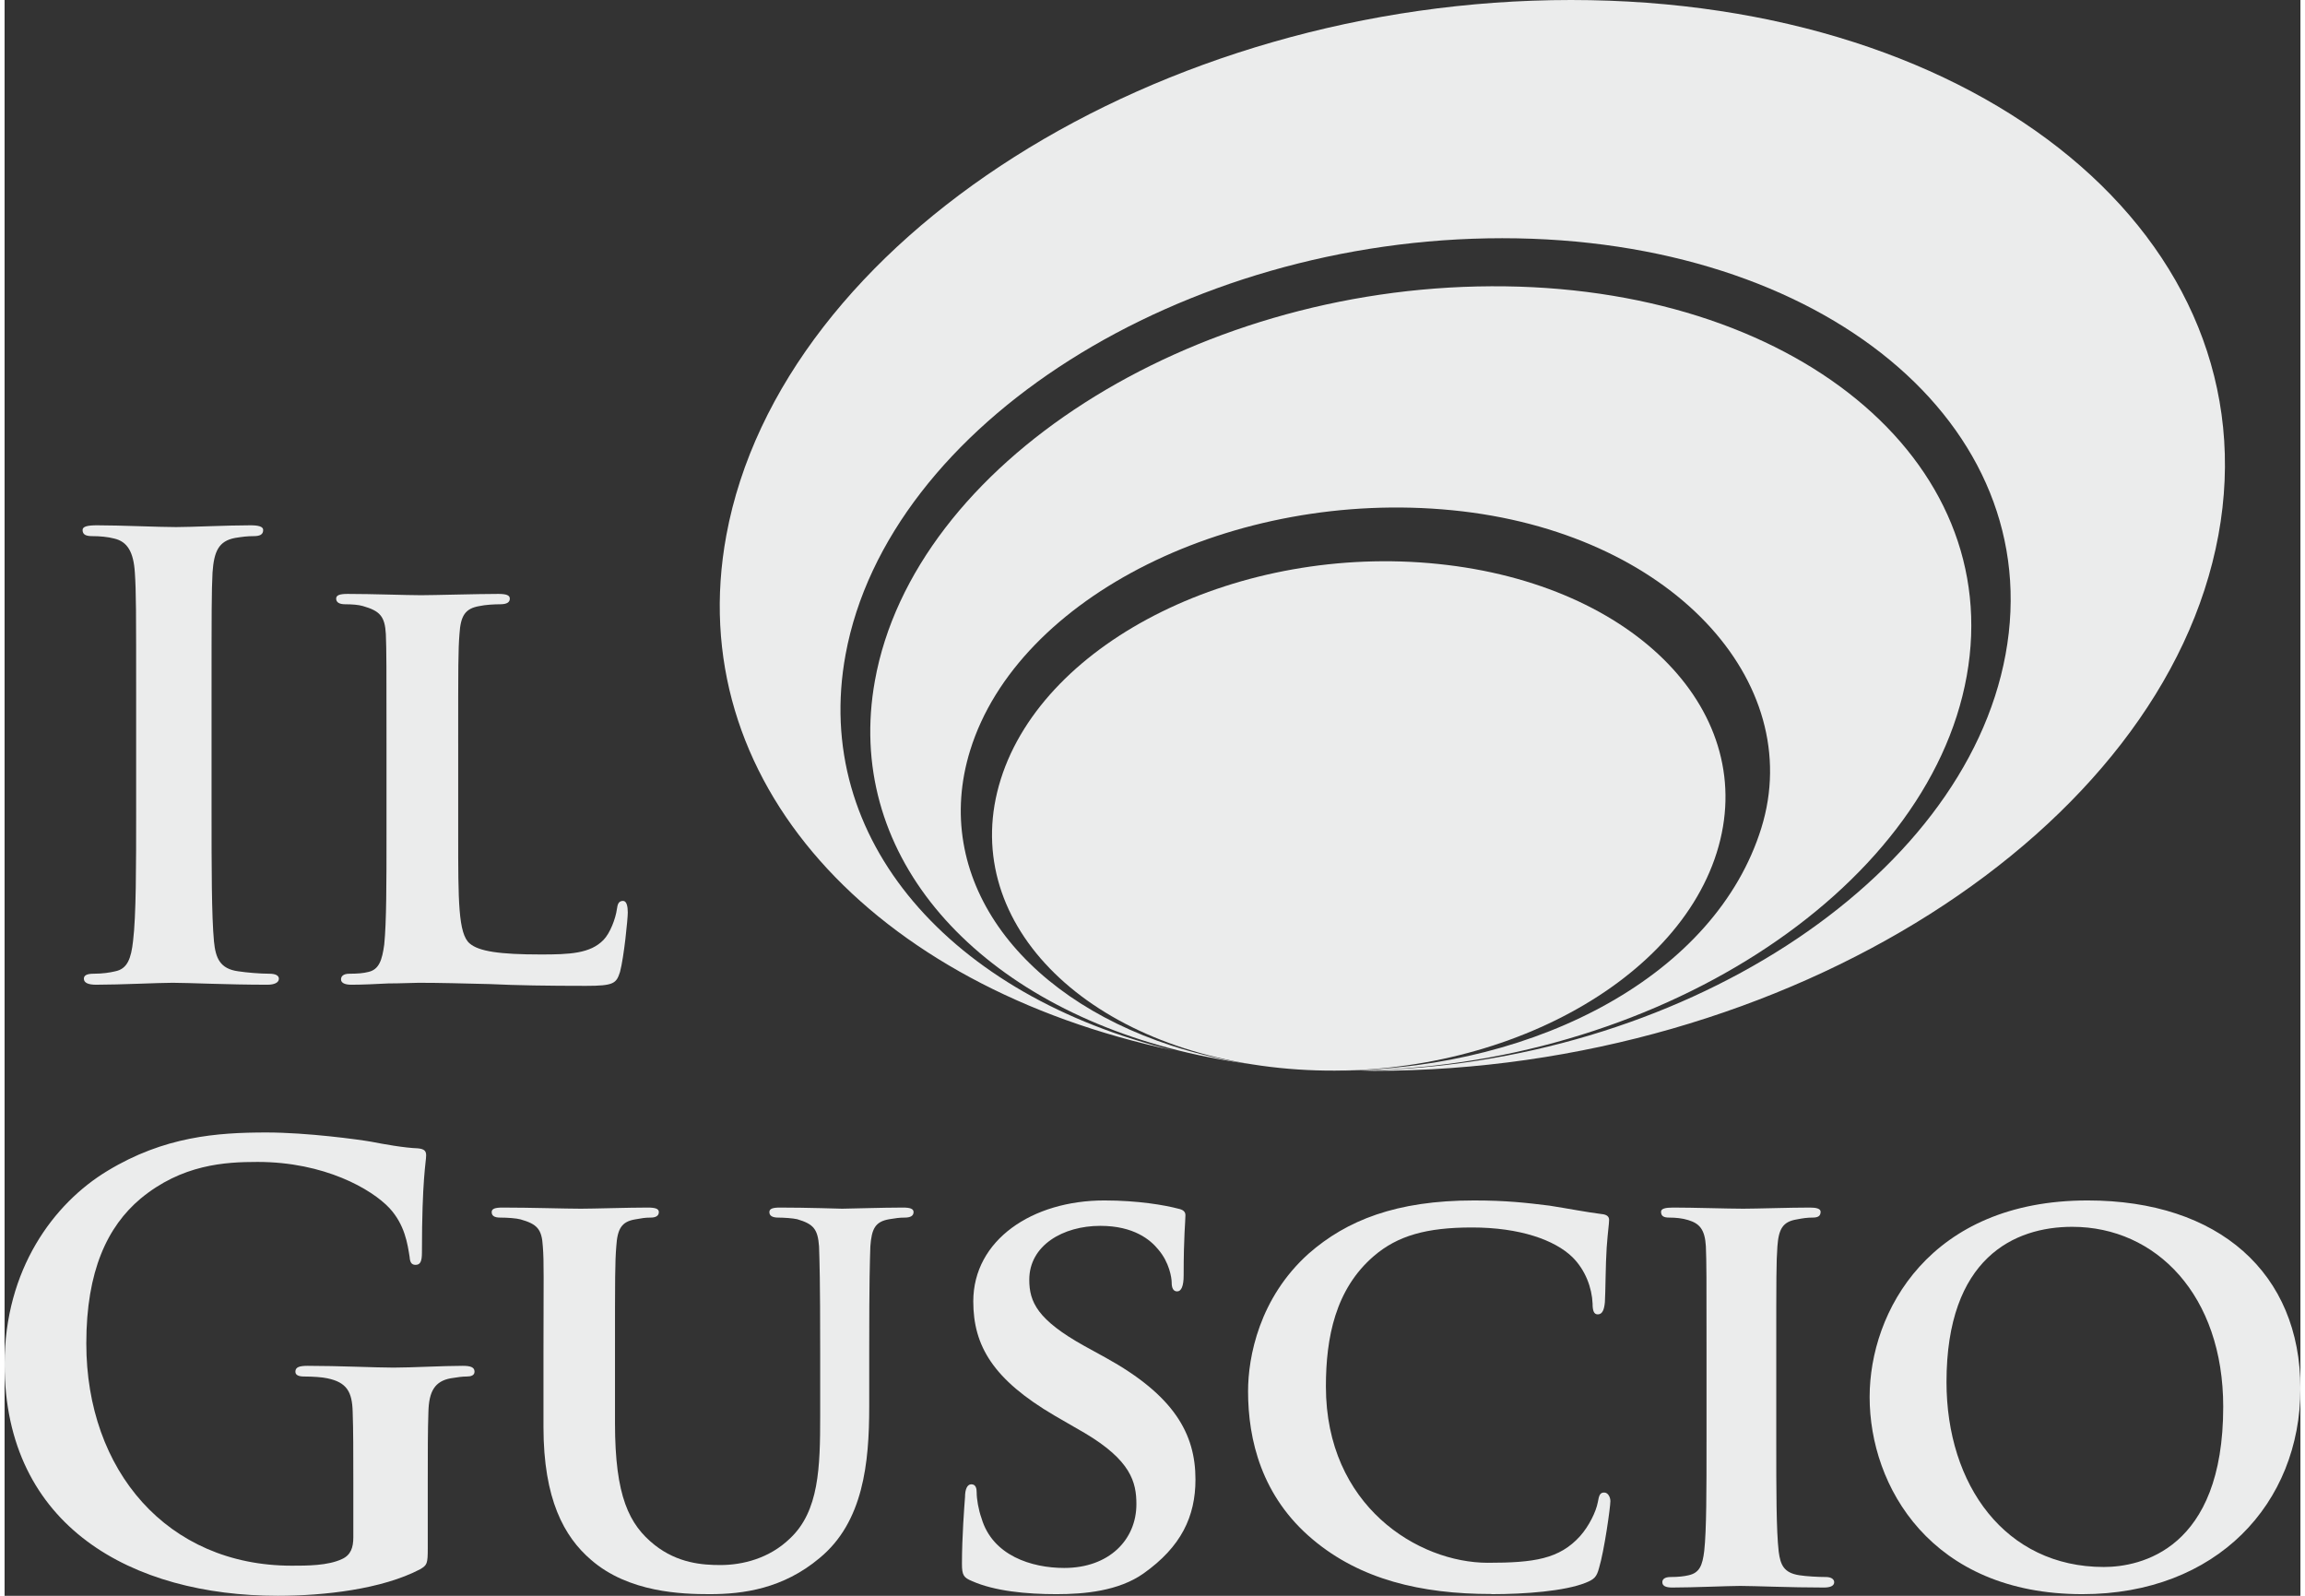
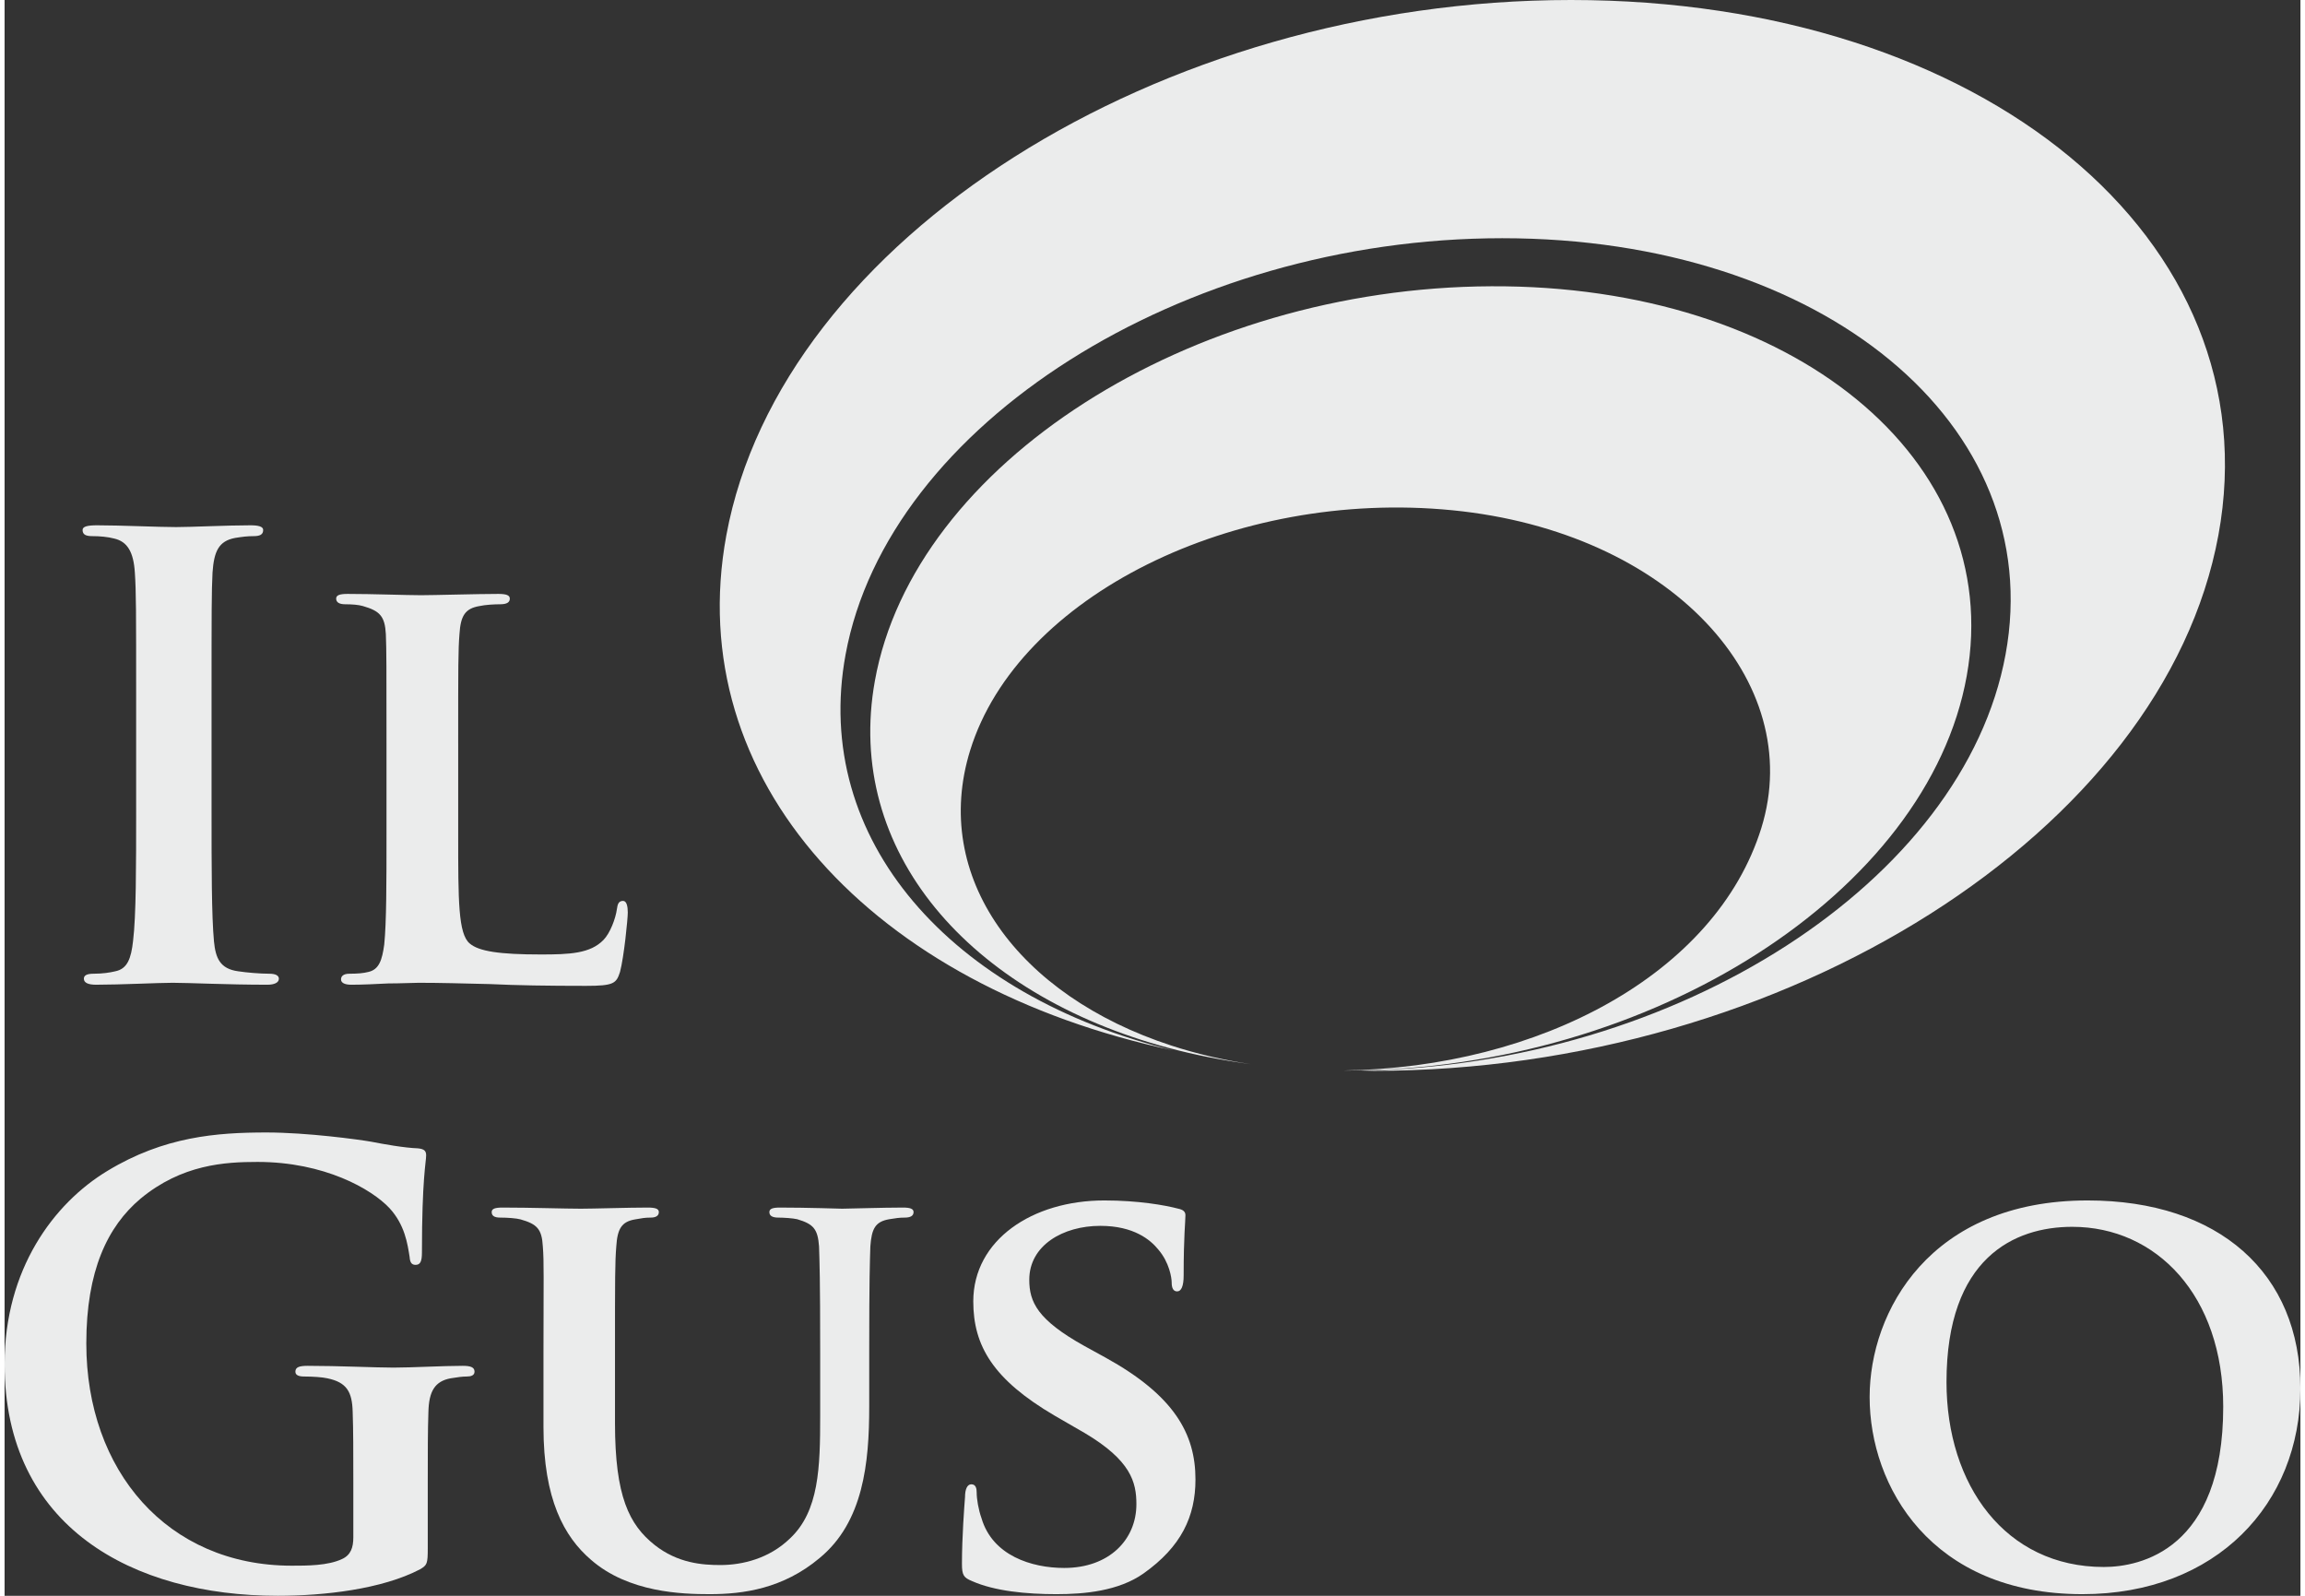
<svg xmlns="http://www.w3.org/2000/svg" xml:space="preserve" width="130px" height="90px" version="1.1" style="shape-rendering:geometricPrecision; text-rendering:geometricPrecision; image-rendering:optimizeQuality; fill-rule:evenodd; clip-rule:evenodd" viewBox="0 0 141.87 98.61">
  <rect x="0" y="0" width="141.87" height="98.61" fill="#333333" stroke="none" />
  <defs>
    <style type="text/css">  .fil1 {fill:#EBECEC} .fil0 {fill:#EBECEC;fill-rule:nonzero}  </style>
  </defs>
  <g id="Livello_x0020_1">
    <g id="_2699121076784">
      <g id="_1354725689488">
        <path class="fil0" d="M26.15 91.63c0,-1.82 0,-3.28 0.04,-4.38 0.03,-1.28 0.4,-1.9 1.38,-2.08 0.45,-0.07 0.7,-0.11 1,-0.11 0.25,0 0.47,-0.07 0.47,-0.3 0,-0.28 -0.26,-0.36 -0.73,-0.36 -1.2,0 -3.15,0.11 -4.28,0.11 -1.08,0 -3.39,-0.11 -5.3,-0.11 -0.51,0 -0.76,0.08 -0.76,0.36 0,0.23 0.23,0.3 0.55,0.3 0.51,0 1.12,0.04 1.42,0.11 1.21,0.25 1.54,0.84 1.57,2.08 0.04,1.1 0.04,2.49 0.04,4.32l0 3.43c0,0.62 -0.15,1.09 -0.7,1.34 -0.87,0.41 -2.15,0.41 -3.1,0.41 -7.7,0 -12.7,-5.88 -12.7,-13.73 0,-4.5 1.31,-7.23 3.35,-8.95 2.56,-2.12 5.22,-2.27 7.23,-2.27 4.14,0 7.05,1.68 8.15,2.85 0.95,1.03 1.12,2.2 1.25,3.03 0.02,0.29 0.1,0.48 0.36,0.48 0.29,0 0.4,-0.19 0.4,-0.76 0,-4.58 0.26,-5.6 0.26,-6 0,-0.26 -0.09,-0.4 -0.51,-0.44 -0.85,-0.03 -2.12,-0.26 -2.89,-0.41 -0.74,-0.13 -3.94,-0.57 -6.47,-0.57 -3.07,0 -6.32,0.25 -9.82,2.37 -3.33,2.01 -6.36,6.09 -6.36,11.94 0,10.08 7.93,14.32 16.88,14.32 2.85,0 6.43,-0.4 8.8,-1.64 0.43,-0.26 0.47,-0.33 0.47,-1.31l0 -4.03 0 0 0 0z" />
        <path class="fil0" d="M33.3 88.17c0,4.48 1.28,6.79 2.93,8.21 2.33,2.04 5.66,2.13 7.34,2.13 2.08,0 4.54,-0.34 6.79,-2.23 2.71,-2.23 3.07,-5.88 3.07,-9.35l0 -3.33c0,-4.71 0.04,-5.59 0.07,-6.58 0.08,-1.08 0.29,-1.53 1.17,-1.68 0.4,-0.06 0.59,-0.1 0.95,-0.1 0.36,0 0.55,-0.11 0.55,-0.34 0,-0.21 -0.22,-0.28 -0.66,-0.28 -1.23,0 -3.39,0.07 -3.76,0.07 -0.04,0 -2.2,-0.07 -3.83,-0.07 -0.45,0 -0.66,0.07 -0.66,0.28 0,0.23 0.19,0.34 0.55,0.34 0.36,0 0.91,0.04 1.17,0.1 1.02,0.3 1.27,0.62 1.35,1.68 0.03,0.99 0.07,1.87 0.07,6.58l0 3.9c0,3.18 -0.07,5.89 -1.87,7.57 -1.27,1.23 -2.92,1.64 -4.3,1.64 -1.1,0 -2.63,-0.11 -4.06,-1.24 -1.57,-1.25 -2.45,-2.99 -2.45,-7.53l0 -4.34c0,-4.71 0,-5.58 0.08,-6.58 0.07,-1.08 0.32,-1.53 1.17,-1.67 0.4,-0.07 0.59,-0.11 0.95,-0.11 0.32,0 0.51,-0.11 0.51,-0.34 0,-0.21 -0.22,-0.28 -0.7,-0.28 -1.17,0 -3.33,0.07 -4.12,0.07 -0.95,0 -3.11,-0.07 -4.83,-0.07 -0.47,0 -0.68,0.07 -0.68,0.28 0,0.23 0.17,0.34 0.53,0.34 0.45,0 1,0.04 1.25,0.11 1.02,0.29 1.32,0.59 1.38,1.67 0.08,1 0.04,1.87 0.04,6.58l0 4.57 0 0 0 0z" />
        <path class="fil0" d="M65 98.51c1.72,0 3.84,-0.19 5.38,-1.28 2.33,-1.65 3.21,-3.52 3.21,-5.81 0,-2.82 -1.32,-5.19 -5.56,-7.53l-1.31 -0.72c-2.89,-1.61 -3.4,-2.71 -3.4,-4.09 0,-2.12 2.08,-3.33 4.39,-3.33 2.08,0 3.1,0.87 3.58,1.46 0.69,0.8 0.83,1.76 0.83,2.04 0,0.36 0.11,0.55 0.34,0.55 0.25,0 0.4,-0.32 0.4,-0.98 0,-2.46 0.11,-3.33 0.11,-3.73 0,-0.22 -0.15,-0.34 -0.44,-0.4 -0.83,-0.22 -2.49,-0.51 -4.57,-0.51 -4.45,0 -8.1,2.44 -8.1,6.24 0,2.75 1.23,4.83 5.03,7.06l1.87 1.08c2.84,1.69 3.18,3.03 3.18,4.39 0,2.19 -1.68,3.94 -4.46,3.94 -2.01,0 -4.43,-0.76 -5.11,-3.07 -0.19,-0.53 -0.3,-1.19 -0.3,-1.59 0,-0.23 -0.04,-0.51 -0.33,-0.51 -0.26,0 -0.39,0.32 -0.39,0.79 -0.04,0.52 -0.19,2.45 -0.19,4.13 0,0.7 0.11,0.85 0.62,1.06 1.39,0.62 3.37,0.81 5.22,0.81l0 0z" />
-         <path class="fil0" d="M91.88 98.51c2.09,0 4.53,-0.19 5.81,-0.7 0.55,-0.22 0.69,-0.36 0.84,-0.92 0.32,-1.06 0.7,-3.75 0.7,-4.13 0,-0.25 -0.15,-0.53 -0.38,-0.53 -0.25,0 -0.32,0.14 -0.4,0.61 -0.11,0.58 -0.54,1.46 -1.09,2.08 -1.28,1.42 -2.85,1.65 -5.7,1.65 -4.31,0 -10.01,-3.51 -10.01,-10.89 0,-3.04 0.59,-6.03 2.97,-8.07 1.46,-1.25 3.24,-1.76 6.06,-1.76 2.95,0 5.11,0.77 6.2,1.83 0.81,0.8 1.21,1.9 1.25,2.88 0,0.41 0.07,0.66 0.32,0.66 0.3,0 0.4,-0.32 0.44,-0.76 0.04,-0.62 0.04,-2.34 0.11,-3.36 0.08,-1.1 0.15,-1.46 0.15,-1.72 0,-0.18 -0.11,-0.33 -0.47,-0.36 -0.95,-0.12 -2.01,-0.33 -3.22,-0.52 -1.46,-0.18 -2.67,-0.32 -4.67,-0.32 -4.79,0 -7.86,1.23 -10.2,3.28 -3.06,2.74 -3.75,6.39 -3.75,8.51 0,2.99 0.83,6.51 4.01,9.17 2.92,2.45 6.65,3.36 11.03,3.36l0 0 0 0.01z" />
-         <path class="fil0" d="M105.17 89.09c0,2.99 0,5.47 -0.14,6.74 -0.11,0.92 -0.3,1.36 -0.96,1.51 -0.29,0.07 -0.65,0.11 -1.12,0.11 -0.41,0 -0.51,0.17 -0.51,0.32 0,0.23 0.21,0.33 0.61,0.33 1.28,0 3.48,-0.1 4.2,-0.1 0.88,0 3.08,0.1 5.18,0.1 0.38,0 0.63,-0.1 0.63,-0.33 0,-0.15 -0.14,-0.32 -0.51,-0.32 -0.48,0 -1.2,-0.04 -1.65,-0.11 -0.95,-0.15 -1.16,-0.63 -1.27,-1.46 -0.15,-1.32 -0.15,-3.8 -0.15,-6.79l0 -5.49c0,-4.71 0,-5.58 0.07,-6.58 0.08,-1.08 0.33,-1.53 1.21,-1.67 0.36,-0.07 0.63,-0.11 0.95,-0.11 0.33,0 0.51,-0.08 0.51,-0.36 0,-0.19 -0.26,-0.26 -0.66,-0.26 -1.23,0 -3.33,0.07 -4.12,0.07 -0.91,0 -3.11,-0.07 -4.32,-0.07 -0.51,0 -0.76,0.07 -0.76,0.26 0,0.28 0.18,0.36 0.51,0.36 0.4,0 0.8,0.04 1.16,0.15 0.7,0.21 1.04,0.57 1.1,1.63 0.04,1 0.04,1.87 0.04,6.58l0 5.49 0 0 0 0z" />
        <path class="fil0" d="M128.4 98.51c8.29,0 13.47,-5.6 13.47,-12.71 0,-7.13 -5.04,-11.62 -13.15,-11.62 -9.75,0 -13.47,6.87 -13.47,12.15 0,5.52 3.8,12.18 13.15,12.18l0 0 0 0zm1.32 -1.68c-6.07,0 -9.72,-5.05 -9.72,-11.43 0,-7.68 4.2,-9.59 7.77,-9.59 5.19,0 9.33,4.24 9.33,11.12 0,8.84 -5.13,9.9 -7.38,9.9l0 0 0 0z" />
        <path class="fil0" d="M8.13 49.96c0,3.65 0,6.61 -0.19,8.18 -0.12,1.09 -0.35,1.73 -1.1,1.88 -0.33,0.08 -0.78,0.15 -1.34,0.15 -0.45,0 -0.6,0.12 -0.6,0.31 0,0.25 0.27,0.37 0.75,0.37 1.5,0 3.86,-0.12 4.74,-0.12 1,0 3.38,0.12 5.85,0.12 0.41,0 0.71,-0.12 0.71,-0.37 0,-0.19 -0.19,-0.31 -0.59,-0.31 -0.57,0 -1.4,-0.07 -1.92,-0.15 -1.13,-0.15 -1.4,-0.82 -1.5,-1.84 -0.15,-1.61 -0.15,-4.57 -0.15,-8.22l0 -6.62c0,-5.7 0,-6.76 0.06,-7.96 0.09,-1.31 0.38,-1.95 1.4,-2.14 0.44,-0.07 0.75,-0.11 1.13,-0.11 0.37,0 0.6,-0.08 0.6,-0.38 0,-0.22 -0.31,-0.29 -0.79,-0.29 -1.42,0 -3.65,0.11 -4.59,0.11 -1.09,0 -3.45,-0.11 -4.88,-0.11 -0.59,0 -0.9,0.07 -0.9,0.29 0,0.3 0.23,0.38 0.6,0.38 0.46,0 0.94,0.04 1.36,0.15 0.81,0.19 1.19,0.83 1.27,2.1 0.08,1.2 0.08,2.26 0.08,7.96l0 6.62 0 0 0 0zm19.9 -4.01c0,-4.86 0,-5.76 0.08,-6.77 0.07,-1.12 0.34,-1.58 1.24,-1.73 0.37,-0.08 0.9,-0.11 1.27,-0.11 0.42,0 0.6,-0.12 0.6,-0.35 0,-0.21 -0.22,-0.29 -0.71,-0.29 -1.27,0 -3.98,0.08 -4.77,0.08 -0.9,0 -3,-0.08 -4.54,-0.08 -0.5,0 -0.71,0.08 -0.71,0.29 0,0.23 0.19,0.35 0.56,0.35 0.41,0 0.82,0.03 1.09,0.11 1.05,0.3 1.36,0.63 1.42,1.73 0.04,1.01 0.04,1.91 0.04,6.77l0 5.62c0,2.94 0,5.45 -0.14,6.8 -0.13,0.94 -0.31,1.54 -0.98,1.69 -0.31,0.08 -0.67,0.11 -1.17,0.11 -0.42,0 -0.52,0.19 -0.52,0.35 0,0.21 0.22,0.33 0.64,0.33 0.67,0 1.5,-0.04 2.28,-0.08 0.79,0 1.5,-0.04 1.88,-0.04 1.35,0 2.75,0.04 4.4,0.08 1.65,0.08 3.57,0.11 5.93,0.11 1.73,0 1.88,-0.15 2.11,-0.86 0.25,-0.94 0.48,-3.3 0.48,-3.67 0,-0.38 -0.07,-0.72 -0.29,-0.72 -0.27,0 -0.34,0.19 -0.38,0.49 -0.08,0.6 -0.42,1.5 -0.83,1.92 -0.82,0.85 -2.11,0.9 -3.87,0.9 -2.55,0 -3.83,-0.19 -4.4,-0.68 -0.71,-0.6 -0.71,-2.63 -0.71,-6.73l0 -5.62 0 0 0 0z" />
        <path class="fil1" d="M96.8 0c25.46,0 43.37,14.81 40,33.08 -3.37,18.27 -26.73,33.09 -52.18,33.09 -0.26,0 -0.51,-0.02 -0.77,-0.02 19.5,-0.29 37.22,-11.68 39.8,-25.71 2.62,-14.21 -11.31,-25.72 -31.1,-25.72 -19.8,0 -37.96,11.51 -40.58,25.72 -2.11,11.44 6.51,21.12 20.26,24.47 -18.6,-3.94 -30.42,-16.7 -27.63,-31.83 3.37,-18.27 26.73,-33.08 52.2,-33.08l0 0 0 0z" />
        <path class="fil1" d="M91.86 17.69c18.64,-0.09 31.79,10.7 29.39,24.08 -2.4,13.38 -19.46,24.3 -38.1,24.38 -0.12,0 -0.25,0 -0.37,0 12.04,-0.18 22.97,-5.94 25.78,-14.99 2.8,-9.04 -5.6,-18.3 -19.1,-19.63 -13.5,-1.33 -26.84,5.32 -29.79,14.83 -2.43,7.82 2.94,15.16 12.43,18.25 1.53,0.5 3.18,0.89 4.91,1.15 -1.76,-0.24 -3.45,-0.57 -5.06,-1 -12.39,-3.32 -20.06,-12.2 -18.17,-22.69 2.4,-13.38 19.46,-24.3 38.08,-24.38l0 0 0 0z" />
-         <path class="fil1" d="M88.59 34.85c12.22,1.26 19.92,9.24 17.21,17.84 -2.71,8.61 -14.81,14.56 -27.02,13.3 -12.22,-1.25 -19.93,-9.24 -17.22,-17.84 2.71,-8.61 14.82,-14.56 27.03,-13.3z" />
      </g>
    </g>
  </g>
</svg>